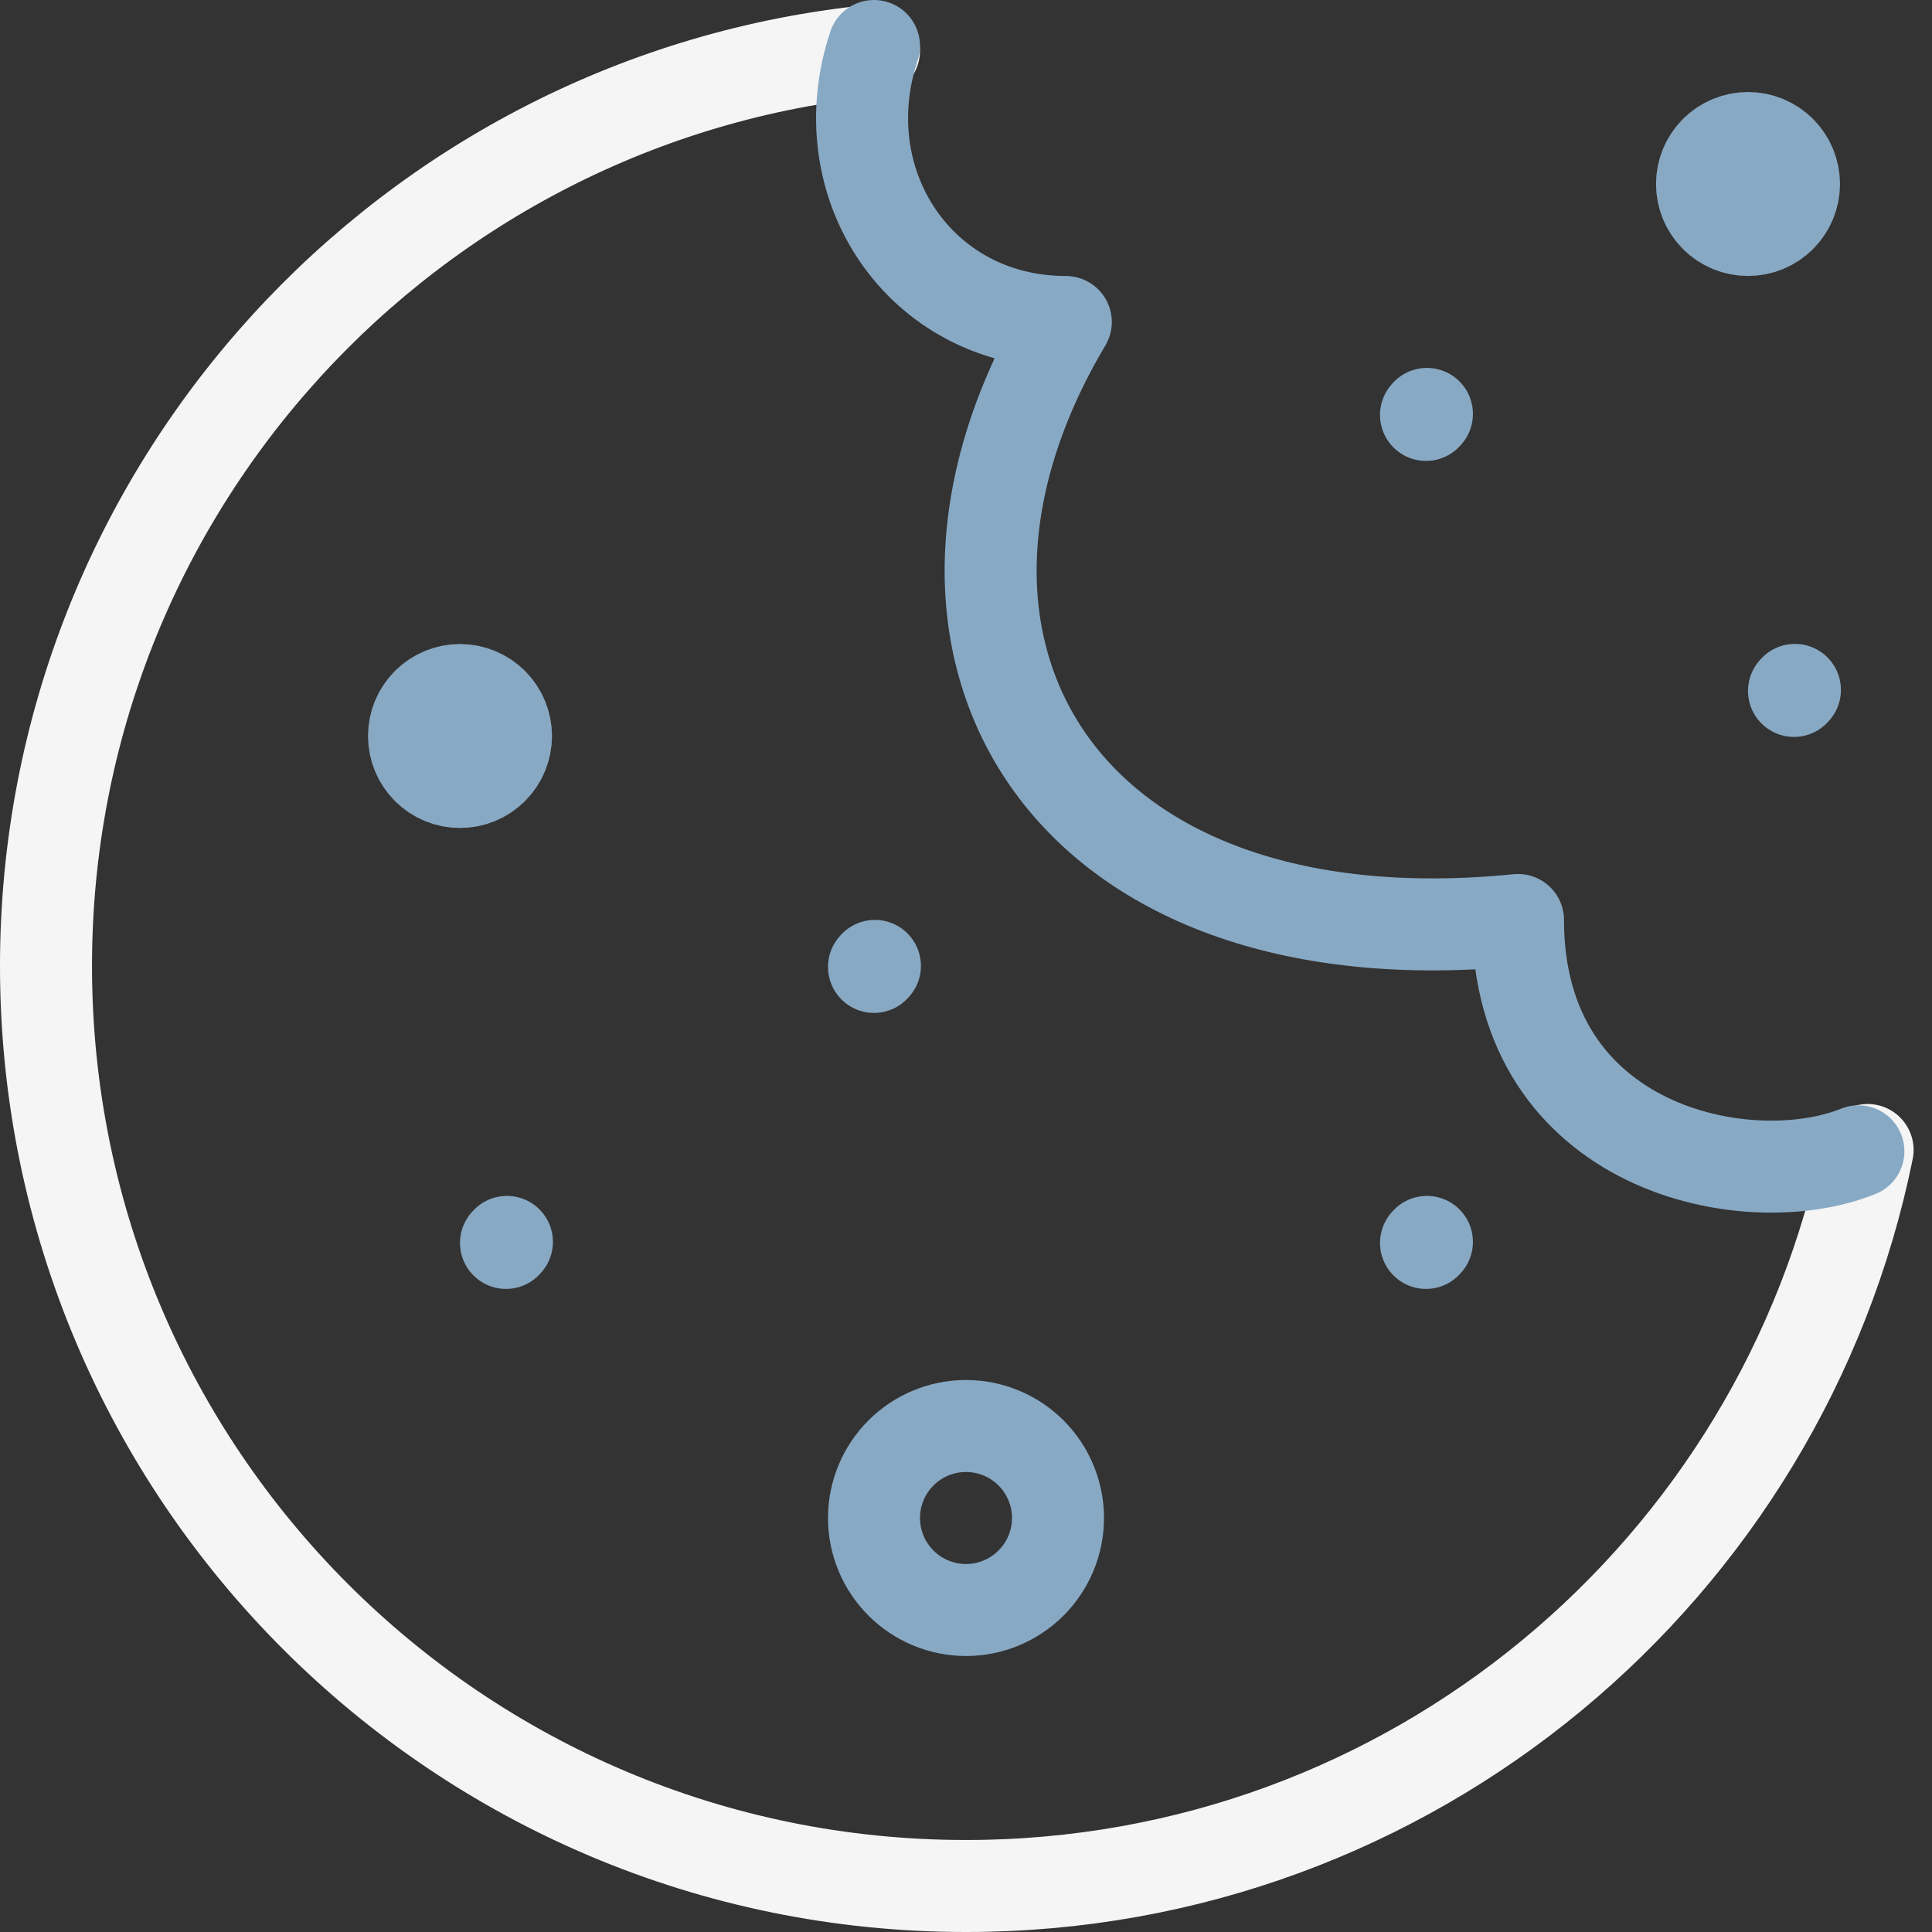
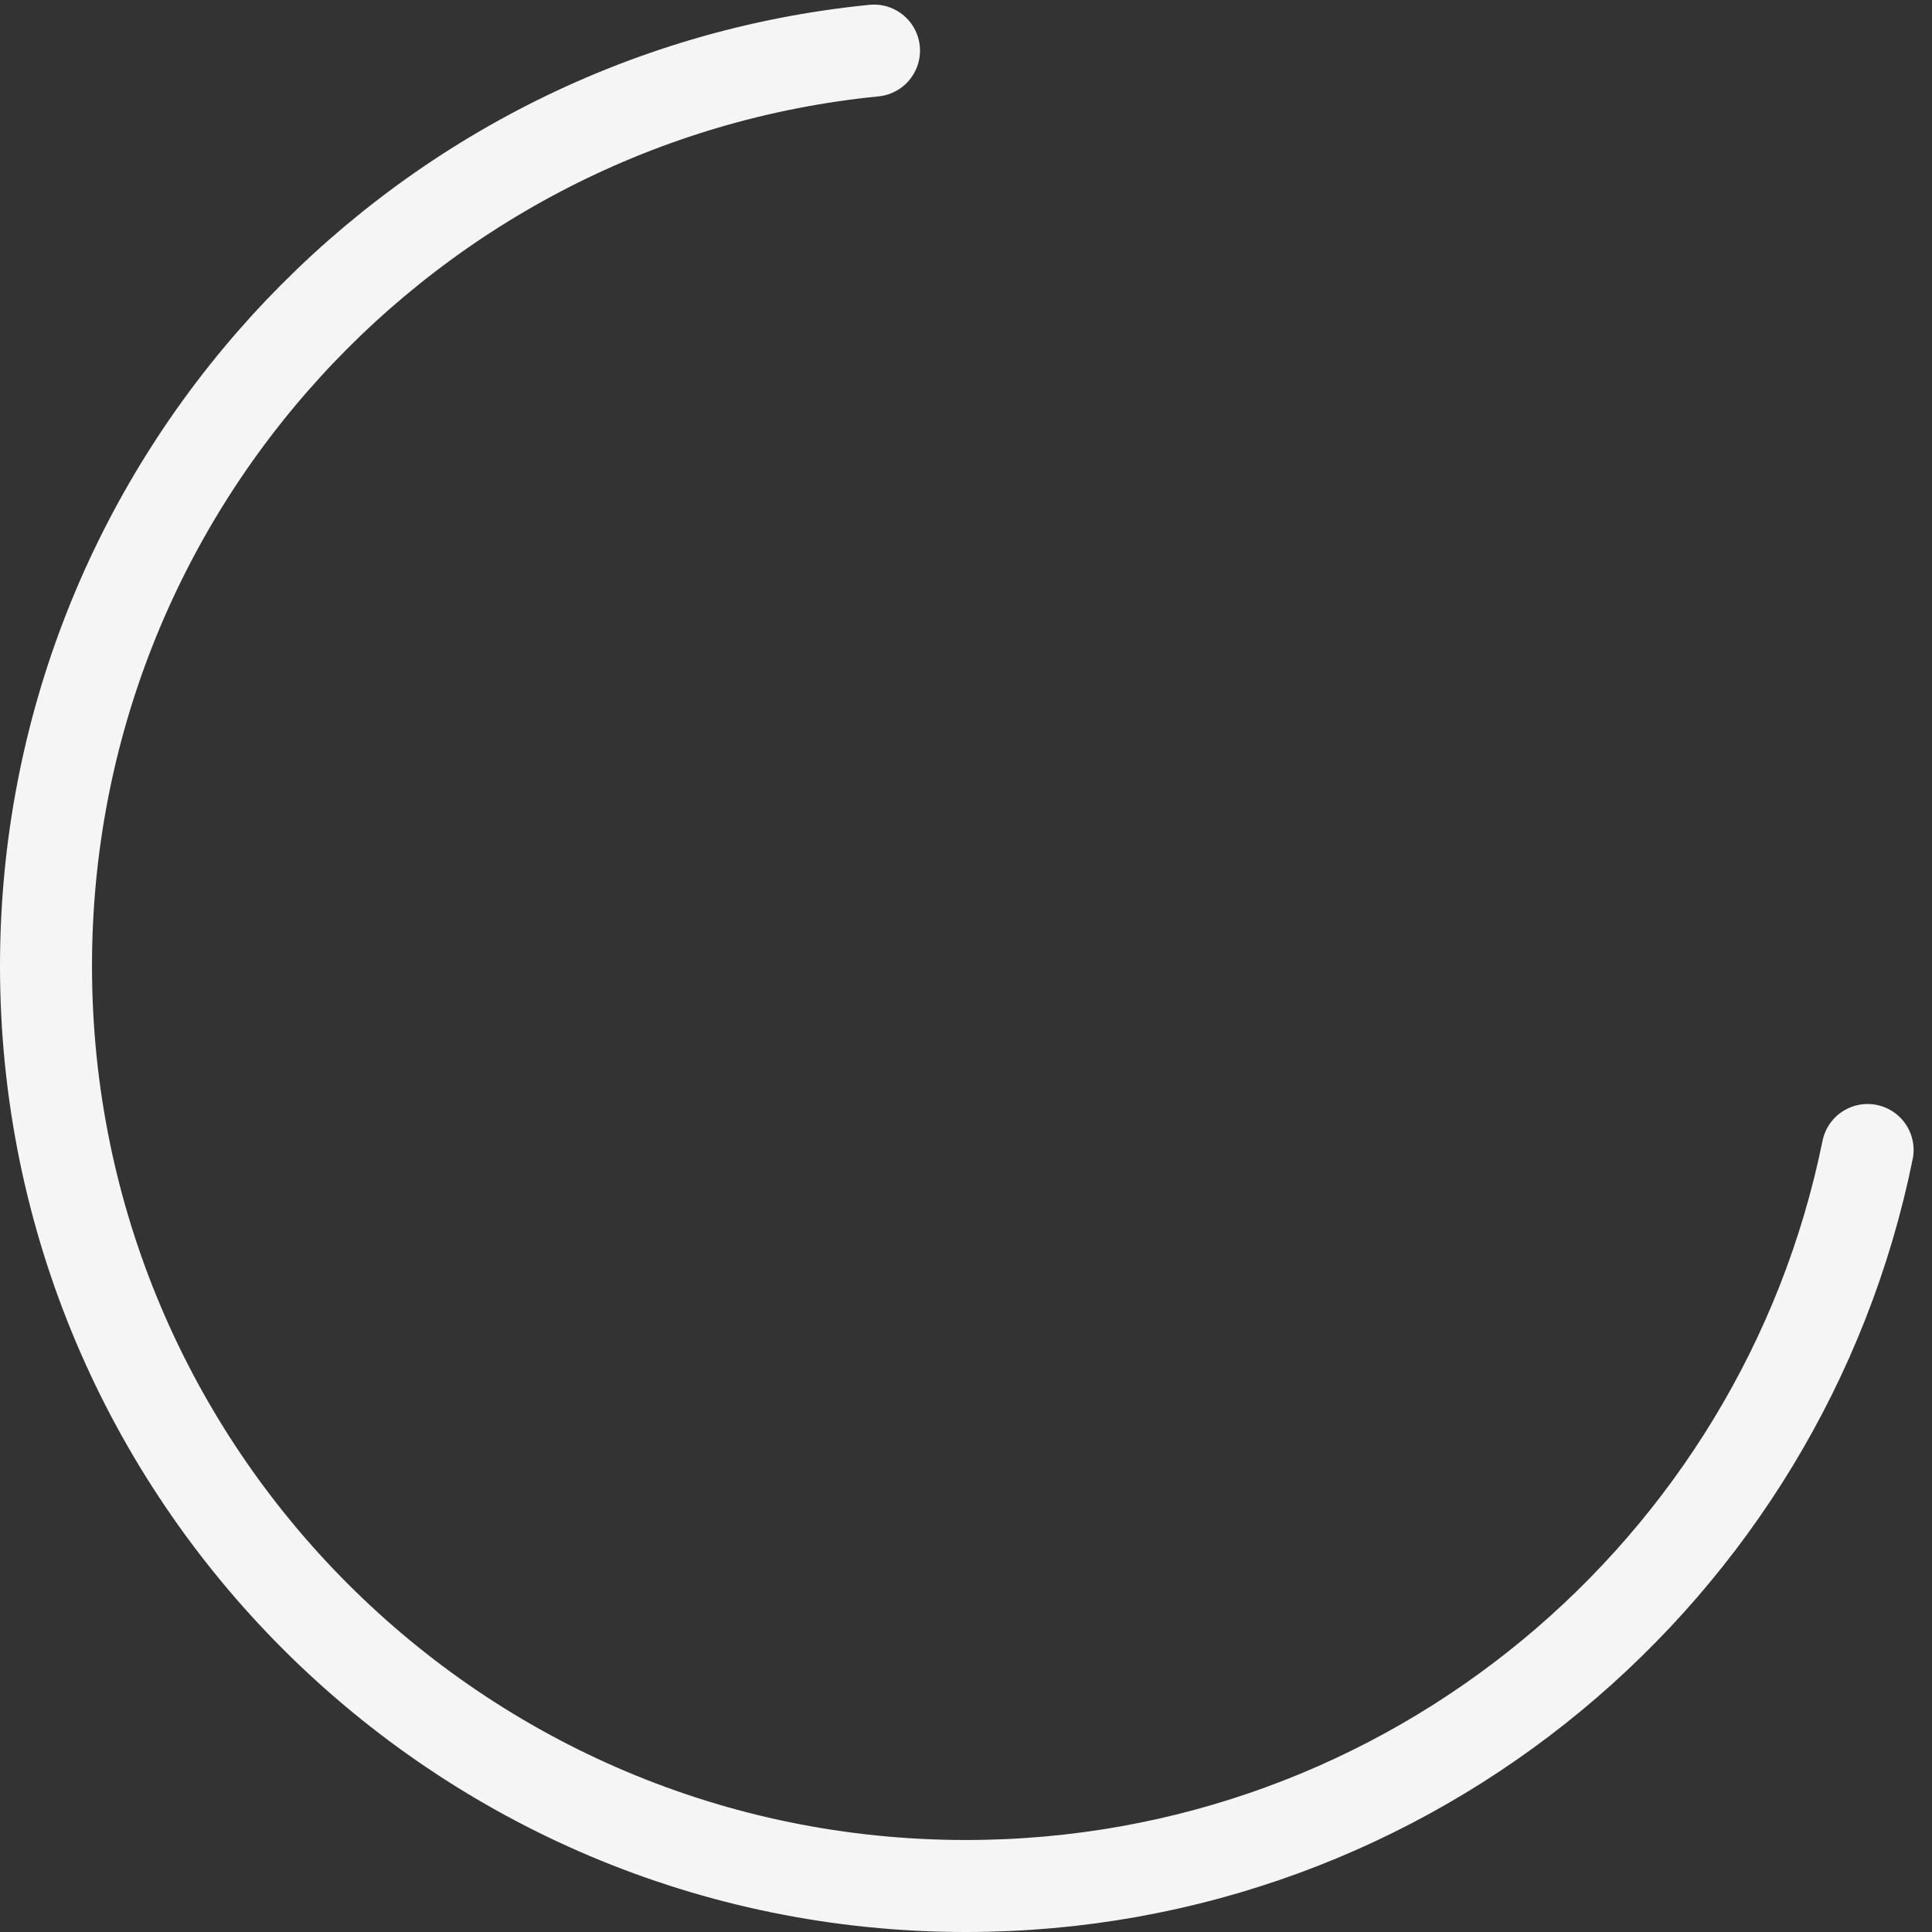
<svg xmlns="http://www.w3.org/2000/svg" width="42" height="42" viewBox="0 0 42 42" fill="none">
  <rect x="0" y="0" width="42" height="42" fill="#333333" stroke="none" />
  <path d="M40.6 25C38.746 34.128 30.676 41 21 41C9.954 41 1 32.046 1 21C1 10.63 8.894 2.102 19 1.1" stroke="#F5F5F6" stroke-width="2" stroke-linecap="round" stroke-linejoin="round" />
-   <path d="M11 27.02L11.02 26.998M31 27.02L31.02 26.998M19 21.02L19.02 20.998M39 15.02L39.02 14.998M31 9.02L31.02 8.998M19 1C18 4 20 7 23.17 7C19 14 23 21 33 20C33 25 38 26 40.4 25.028M10 17C9.735 17 9.48 16.895 9.293 16.707C9.105 16.52 9 16.265 9 16C9 15.735 9.105 15.481 9.293 15.293C9.48 15.106 9.735 15 10 15C10.265 15 10.52 15.106 10.707 15.293C10.895 15.481 11 15.735 11 16C11 16.265 10.895 16.52 10.707 16.707C10.52 16.895 10.265 17 10 17ZM38 5C37.735 5 37.48 4.895 37.293 4.707C37.105 4.52 37 4.265 37 4C37 3.735 37.105 3.481 37.293 3.293C37.48 3.106 37.735 3 38 3C38.265 3 38.52 3.106 38.707 3.293C38.895 3.481 39 3.735 39 4C39 4.265 38.895 4.52 38.707 4.707C38.52 4.895 38.265 5 38 5ZM21 35C20.47 35 19.961 34.789 19.586 34.414C19.211 34.039 19 33.531 19 33C19 32.47 19.211 31.961 19.586 31.586C19.961 31.211 20.47 31 21 31C21.53 31 22.039 31.211 22.414 31.586C22.789 31.961 23 32.47 23 33C23 33.531 22.789 34.039 22.414 34.414C22.039 34.789 21.53 35 21 35Z" stroke="#88A9C4" stroke-width="2" stroke-linecap="round" stroke-linejoin="round" />
</svg>